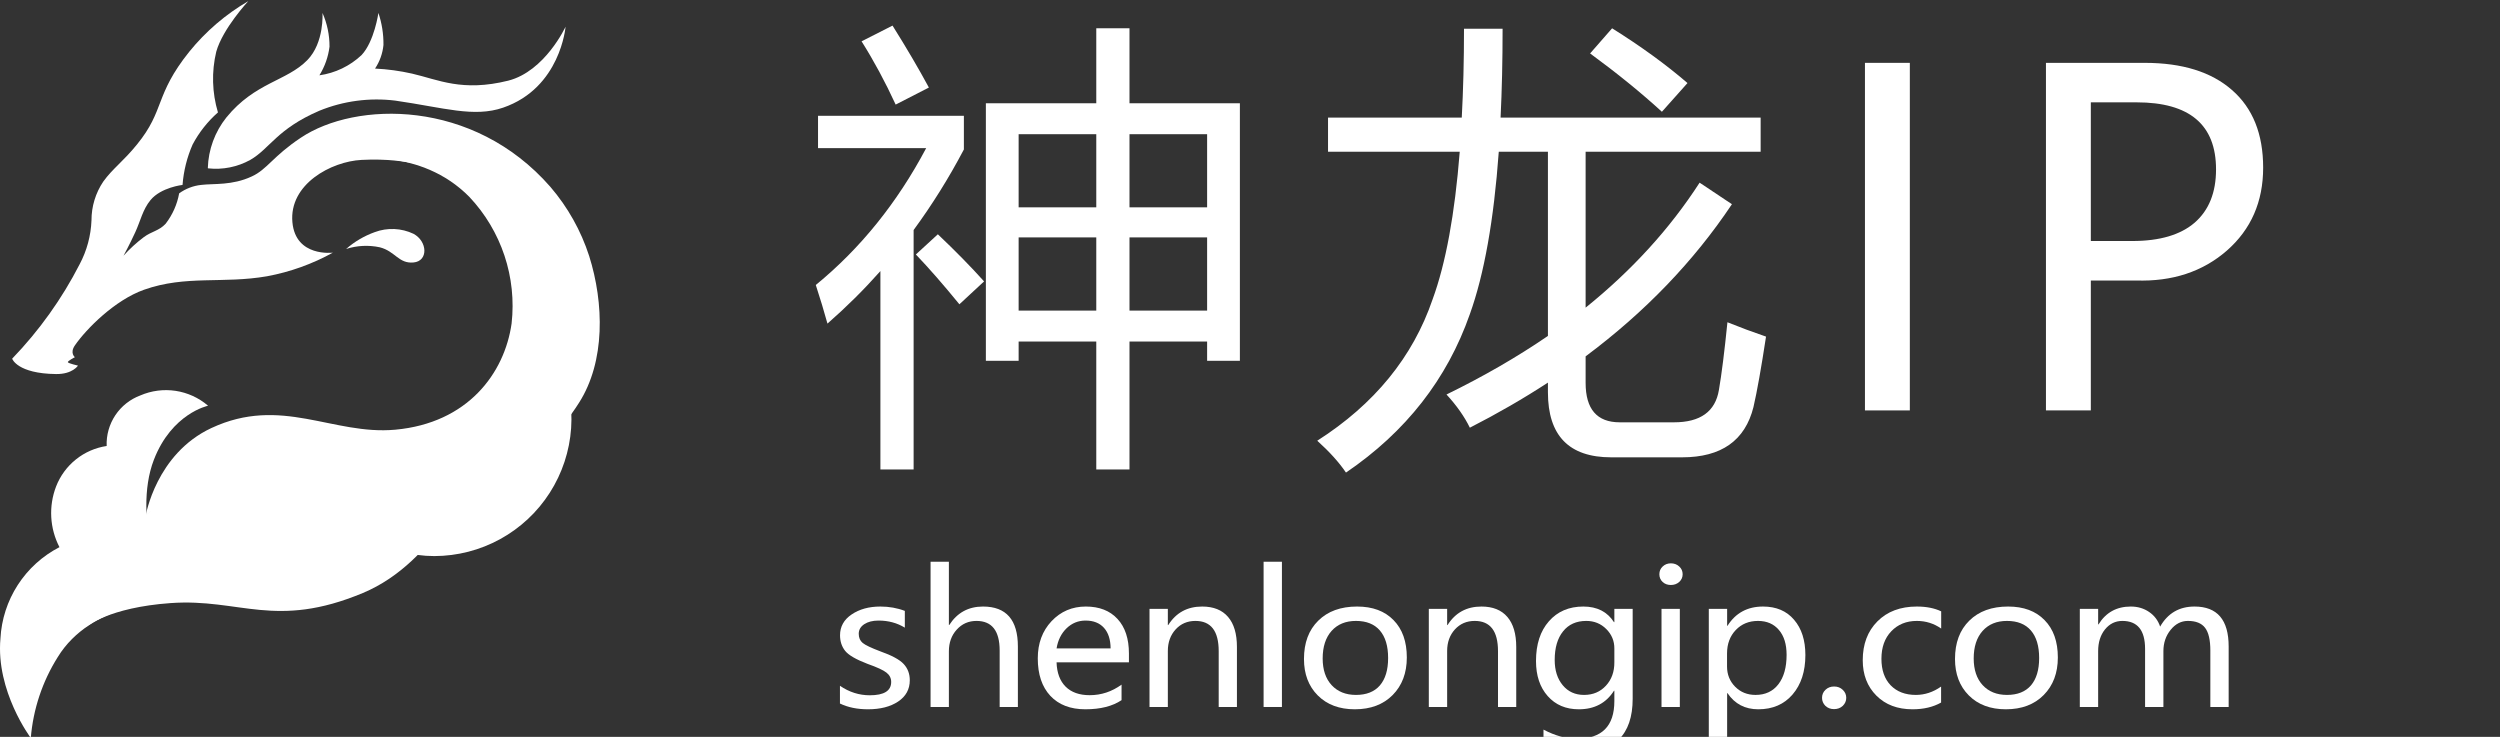
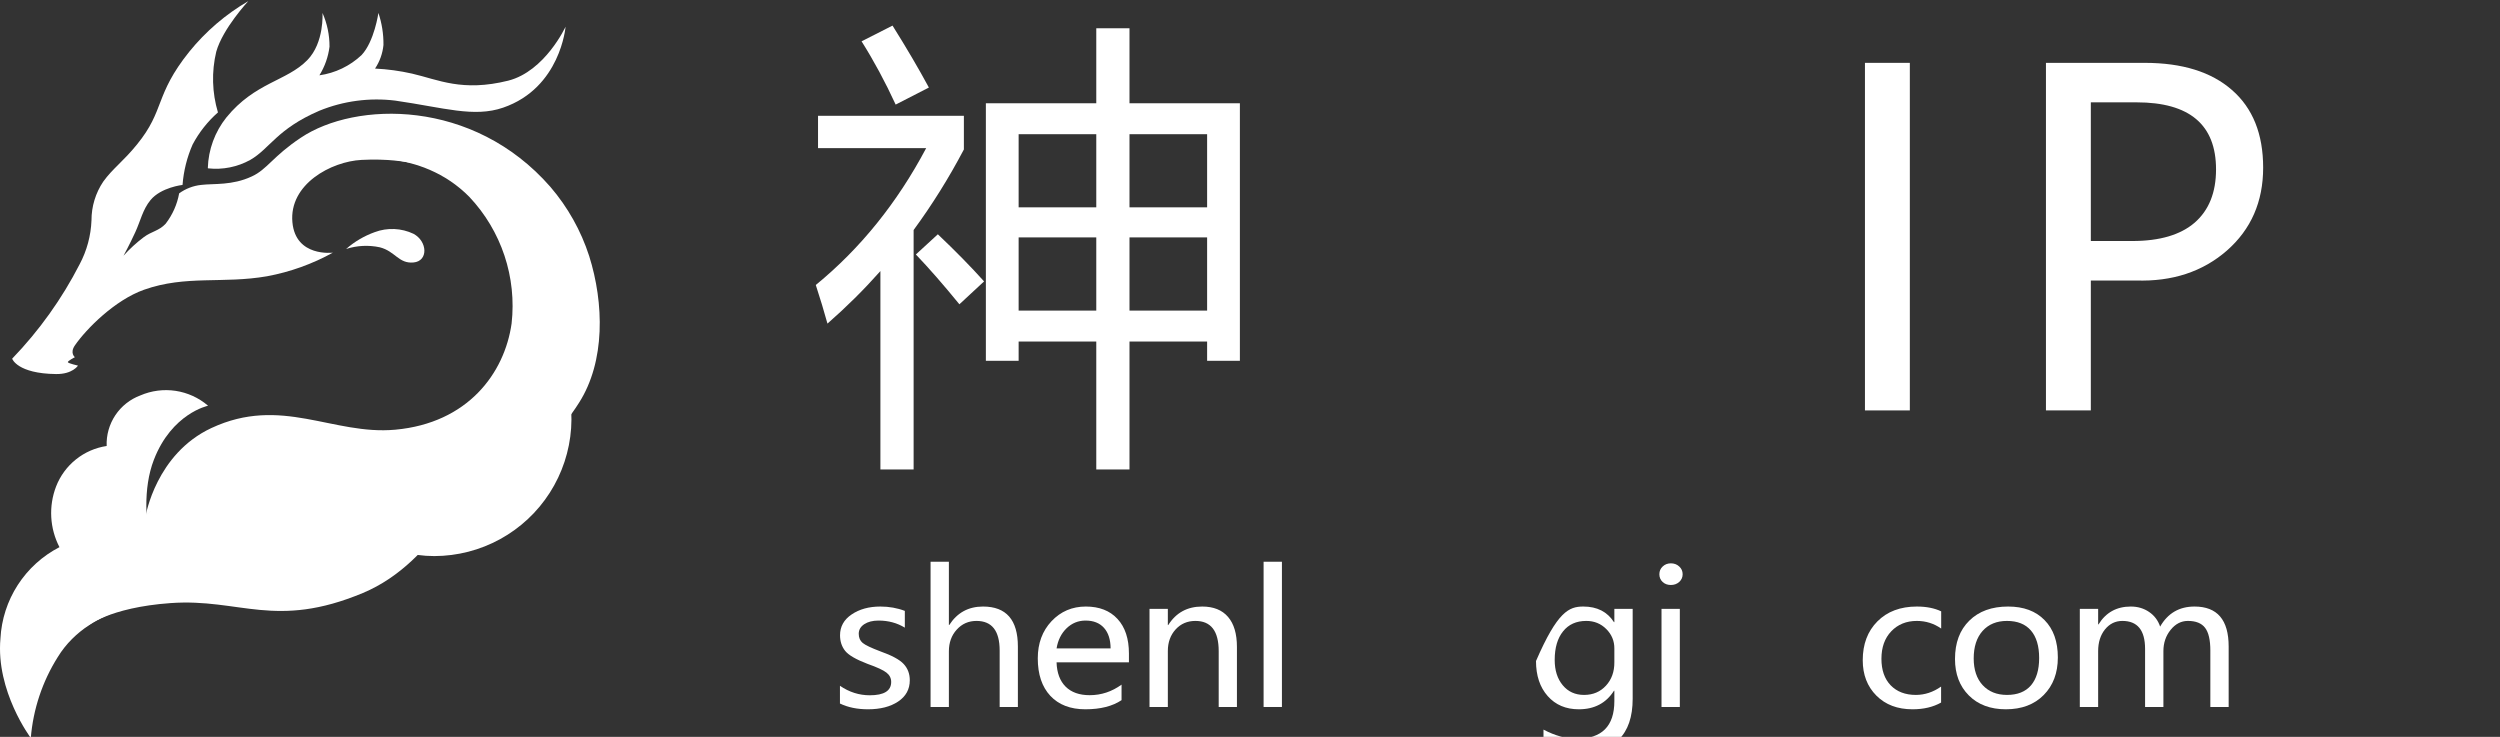
<svg xmlns="http://www.w3.org/2000/svg" width="190" height="56" viewBox="0 0 190 56" fill="none">
  <rect x="0" y="0" width="190" height="56" fill="#333333" stroke="none" />
  <g clip-path="url(#clip0_865_4627)">
    <path d="M15.796 30.841C15.796 30.841 13.057 31.418 11.695 34.942C10.003 39.32 12.592 45.706 12.592 45.706C12.592 45.706 6.922 45.808 4.391 49.935C3.222 51.79 2.519 53.9 2.341 56.086C2.341 56.086 -0.329 52.535 0.034 48.525C0.11 47.077 0.564 45.675 1.351 44.457C2.138 43.239 3.23 42.248 4.519 41.584C4.152 40.877 3.94 40.1 3.896 39.305C3.852 38.51 3.977 37.714 4.263 36.971C4.575 36.165 5.096 35.456 5.771 34.915C6.446 34.375 7.252 34.023 8.107 33.895C8.074 33.066 8.305 32.248 8.765 31.557C9.225 30.867 9.892 30.34 10.67 30.051C11.511 29.689 12.437 29.568 13.343 29.704C14.248 29.84 15.098 30.227 15.796 30.82V30.841Z" fill="white" />
    <path d="M42.476 27.456C43.207 29.045 43.527 30.793 43.406 32.538C43.286 34.283 42.729 35.97 41.786 37.444C40.844 38.918 39.546 40.132 38.013 40.973C36.479 41.815 34.759 42.258 33.01 42.262C29.544 42.262 26.72 40.372 24.573 37.99C24.483 37.766 30.863 38.06 35.54 35.347C39.769 32.891 42.332 27.386 42.482 27.477L42.476 27.456Z" fill="white" />
    <path d="M35.912 35.839C35.912 35.839 33.296 42.679 27.582 45.066C20.919 47.847 18.228 45.461 12.974 45.834C8.243 46.171 6.566 47.629 6.566 47.629C6.566 47.629 7.442 42.358 11.052 39.171C19.718 31.514 35.912 35.839 35.912 35.839Z" fill="white" />
    <path d="M26.303 18.923C27.131 18.656 28.015 18.612 28.866 18.795C30.04 19.094 30.297 20.055 31.429 19.948C32.56 19.842 32.496 18.347 31.429 17.77C30.971 17.552 30.474 17.428 29.968 17.406C29.462 17.384 28.956 17.464 28.481 17.642C27.681 17.929 26.942 18.364 26.303 18.923Z" fill="white" />
    <path d="M26.687 12.132C26.687 12.132 31.941 11.171 35.678 14.972C36.878 16.246 37.785 17.765 38.339 19.425C38.892 21.085 39.077 22.845 38.882 24.583C38.348 28.369 35.55 32.155 30.04 32.657C25.299 33.089 21.374 30.056 16.072 32.528C11.854 34.493 11.074 39.192 11.074 39.192C11.074 39.192 14.022 36.586 20.151 36.245C25.16 35.967 27.627 37.398 32.069 36.885C35.395 36.501 39.608 34.36 41.295 31.631C43.912 27.397 42.801 20.953 40.911 18.176C35.294 9.868 26.687 12.153 26.687 12.153V12.132Z" fill="white" />
    <path d="M0.93 27.253C2.981 25.125 4.708 22.707 6.056 20.077C6.602 19.048 6.909 17.909 6.953 16.745C6.95 15.695 7.263 14.668 7.85 13.798C8.56 12.81 9.382 12.255 10.412 10.978C12.548 8.362 11.731 7.241 14.385 3.93C15.634 2.387 17.154 1.084 18.87 0.086C18.87 0.086 16.932 2.163 16.435 3.93C16.072 5.453 16.116 7.044 16.564 8.544C15.781 9.233 15.13 10.058 14.641 10.978C14.213 11.953 13.953 12.993 13.873 14.054C13.873 14.054 12.239 14.235 11.438 15.207C10.85 15.917 10.669 16.809 10.284 17.642C9.857 18.576 9.387 19.436 9.387 19.436C9.853 18.917 10.368 18.445 10.925 18.026C11.523 17.578 12.084 17.551 12.591 17.001C13.112 16.325 13.464 15.534 13.616 14.695C14.107 14.34 14.681 14.119 15.282 14.054C16.275 13.936 17.637 14.107 19.127 13.413C20.306 12.879 20.728 11.886 22.864 10.466C27.013 7.689 35.956 7.476 41.83 14.203C43.151 15.742 44.153 17.528 44.777 19.457C45.909 23.046 46.011 27.467 44.008 30.606C42.669 32.749 40.761 34.479 38.498 35.604C35.696 36.748 32.68 37.272 29.656 37.142C32.324 37.243 34.947 36.429 37.088 34.835C44.98 28.599 42.31 11.384 27.477 12.153C25.176 12.271 21.956 13.995 22.223 16.895C22.469 19.564 25.299 19.201 25.299 19.201C23.74 20.064 22.053 20.669 20.301 20.995C16.927 21.582 14.129 20.894 10.947 22.02C8.731 22.805 6.563 24.989 5.692 26.249C5.287 26.837 5.692 27.146 5.692 27.146C5.692 27.146 5.116 27.44 5.159 27.531C5.201 27.621 5.927 27.787 5.927 27.787C5.927 27.787 5.511 28.444 4.261 28.428C1.325 28.396 0.93 27.274 0.93 27.274V27.253Z" fill="white" />
    <path d="M15.795 12.772C15.835 11.372 16.33 10.022 17.204 8.928C19.378 6.258 21.786 6.173 23.355 4.571C24.658 3.241 24.509 0.983 24.509 0.983C24.865 1.79 25.047 2.663 25.043 3.546C24.947 4.319 24.685 5.062 24.274 5.724C25.475 5.555 26.594 5.018 27.478 4.187C28.449 3.156 28.759 0.983 28.759 0.983C29.023 1.767 29.153 2.59 29.143 3.418C29.081 4.059 28.861 4.676 28.503 5.212C29.452 5.257 30.395 5.386 31.322 5.596C33.314 6.055 35.124 7 38.626 6.13C41.424 5.415 42.983 2.029 42.983 2.029C42.983 2.029 42.604 6.675 38.242 8.18C36.015 8.949 33.741 8.18 30.041 7.647C28.084 7.406 26.099 7.671 24.274 8.415C21.033 9.809 20.504 11.304 19.02 12.153C18.044 12.693 16.925 12.917 15.816 12.794L15.795 12.772Z" fill="white" />
    <path d="M158.903 21.318V31.192H155.492V4.777H162.996C165.849 4.777 168.06 5.464 169.629 6.84C171.21 8.216 172 10.182 172 12.741C172 15.333 171.079 17.436 169.237 19.05C167.395 20.653 165.093 21.409 162.331 21.318H158.903ZM158.903 7.778V18.317H162.058C164.138 18.317 165.718 17.851 166.799 16.919C167.879 15.975 168.419 14.628 168.419 12.877C168.419 9.478 166.406 7.778 162.382 7.778H158.903Z" fill="white" />
    <path d="M145.147 4.777V31.192H141.736V4.777H145.147Z" fill="white" />
-     <path d="M109.934 29.982C112.731 28.617 115.3 27.134 117.642 25.531V11.53H113.907C113.532 16.726 112.799 20.841 111.708 23.877C109.98 28.811 106.842 32.824 102.294 35.916C101.771 35.143 101.044 34.336 100.111 33.495C104.454 30.721 107.376 27.139 108.877 22.751C109.877 20.023 110.565 16.282 110.94 11.53H100.93V8.938H111.094C111.207 6.857 111.264 4.606 111.264 2.185H114.197C114.197 4.595 114.146 6.846 114.044 8.938H133.809V11.53H120.507V23.382C124.02 20.551 126.908 17.385 129.17 13.883L131.626 15.52C128.727 19.863 125.021 23.717 120.507 27.083V29.095C120.507 31.096 121.371 32.096 123.099 32.096H127.226C129.227 32.096 130.364 31.278 130.637 29.641C130.841 28.458 131.057 26.741 131.285 24.491C132.24 24.877 133.217 25.241 134.218 25.582C133.854 27.969 133.536 29.754 133.263 30.937C132.626 33.483 130.819 34.757 127.84 34.757H122.451C119.245 34.757 117.642 33.108 117.642 29.811V29.078C115.778 30.294 113.799 31.437 111.708 32.505C111.298 31.664 110.707 30.823 109.934 29.982ZM120.848 4.061L122.519 2.151C124.702 3.515 126.612 4.902 128.249 6.312L126.305 8.494C124.714 7.039 122.895 5.561 120.848 4.061Z" fill="white" />
    <path d="M83.317 2.15H85.841V7.846H94.231V27.423H91.741V25.957H85.841V35.677H83.317V25.957H77.416V27.423H74.926V7.846H83.317V2.15ZM62.17 11.257V8.801H73.255V11.359C72.118 13.519 70.845 15.56 69.435 17.481V35.677H66.911V20.602C65.661 22.012 64.319 23.342 62.887 24.593C62.637 23.683 62.341 22.705 62 21.659C65.388 18.885 68.185 15.418 70.39 11.257H62.17ZM85.841 23.604H91.741V18.044H85.841V23.604ZM77.416 10.2V15.759H83.317V10.2H77.416ZM91.741 10.2H85.841V15.759H91.741V10.2ZM77.416 23.604H83.317V18.044H77.416V23.604ZM65.479 3.14L67.832 1.946C68.901 3.651 69.822 5.22 70.595 6.653L68.071 7.949C67.275 6.221 66.411 4.617 65.479 3.14ZM69.606 19.34L71.277 17.805C72.618 19.079 73.79 20.272 74.79 21.387L72.914 23.126C71.709 21.648 70.606 20.386 69.606 19.34Z" fill="white" />
    <path d="M169.378 53.731H167.986V49.449C167.986 48.64 167.853 48.062 167.588 47.716C167.323 47.365 166.887 47.19 166.28 47.19C165.769 47.19 165.331 47.417 164.966 47.871C164.601 48.325 164.419 48.862 164.419 49.483V53.731H163.026V49.314C163.026 47.898 162.451 47.19 161.299 47.19C160.769 47.19 160.328 47.406 159.978 47.837C159.632 48.269 159.459 48.819 159.459 49.489V53.731H158.066V46.273H159.459V47.453H159.488C160.046 46.549 160.864 46.097 161.939 46.097C162.465 46.097 162.929 46.234 163.332 46.509C163.734 46.783 164.014 47.154 164.17 47.621C164.753 46.605 165.624 46.097 166.785 46.097C168.514 46.097 169.378 47.109 169.378 49.132V53.731Z" fill="white" />
    <path d="M148.58 50.083C148.58 48.851 148.942 47.88 149.667 47.17C150.392 46.455 151.375 46.097 152.616 46.097C153.796 46.097 154.719 46.441 155.387 47.129C156.06 47.812 156.396 48.759 156.396 49.968C156.396 51.146 156.039 52.097 155.323 52.821C154.608 53.544 153.649 53.906 152.445 53.906C151.271 53.906 150.333 53.556 149.632 52.854C148.931 52.153 148.58 51.229 148.58 50.083ZM150.001 50.042C150.001 50.901 150.229 51.578 150.683 52.072C151.143 52.566 151.759 52.814 152.531 52.814C153.327 52.814 153.933 52.573 154.35 52.092C154.767 51.607 154.975 50.912 154.975 50.009C154.975 49.1 154.767 48.404 154.35 47.918C153.933 47.433 153.327 47.19 152.531 47.19C151.749 47.19 151.131 47.444 150.676 47.952C150.226 48.46 150.001 49.157 150.001 50.042Z" fill="white" />
    <path d="M147.523 53.394C146.921 53.735 146.196 53.906 145.349 53.906C144.212 53.906 143.297 53.56 142.606 52.868C141.914 52.175 141.568 51.279 141.568 50.177C141.568 48.954 141.94 47.97 142.684 47.224C143.432 46.473 144.432 46.097 145.682 46.097C146.402 46.097 147.018 46.219 147.53 46.462V47.77C146.976 47.383 146.36 47.19 145.682 47.19C144.887 47.19 144.238 47.453 143.736 47.979C143.238 48.5 142.989 49.197 142.989 50.069C142.989 50.928 143.224 51.6 143.693 52.086C144.167 52.571 144.804 52.814 145.604 52.814C146.282 52.814 146.921 52.602 147.523 52.18V53.394Z" fill="white" />
-     <path d="M138.475 53.037C138.475 52.794 138.562 52.589 138.738 52.423C138.913 52.257 139.131 52.174 139.391 52.174C139.656 52.174 139.877 52.259 140.052 52.43C140.227 52.596 140.315 52.798 140.315 53.037C140.315 53.27 140.227 53.473 140.052 53.644C139.877 53.81 139.654 53.893 139.384 53.893C139.124 53.893 138.906 53.81 138.73 53.644C138.56 53.473 138.475 53.27 138.475 53.037Z" fill="white" />
-     <path d="M131.262 52.679V57.163H129.869V46.273H131.262V47.561H131.29C131.906 46.585 132.806 46.097 133.99 46.097C134.995 46.097 135.781 46.432 136.349 47.102C136.923 47.767 137.209 48.662 137.209 49.786C137.209 51.027 136.885 52.025 136.236 52.78C135.591 53.531 134.722 53.906 133.628 53.906C132.619 53.906 131.84 53.497 131.29 52.679H131.262ZM131.255 50.656C131.255 51.263 131.461 51.775 131.873 52.193C132.285 52.607 132.801 52.814 133.422 52.814C134.161 52.814 134.739 52.544 135.156 52.005C135.573 51.465 135.781 50.719 135.781 49.766C135.781 48.961 135.587 48.332 135.198 47.878C134.81 47.419 134.279 47.19 133.607 47.19C132.92 47.19 132.356 47.421 131.916 47.884C131.475 48.347 131.255 48.941 131.255 49.665V50.656Z" fill="white" />
    <path d="M126.111 43.643C126.111 43.409 126.194 43.214 126.36 43.056C126.531 42.894 126.739 42.813 126.985 42.813C127.236 42.813 127.447 42.892 127.618 43.05C127.793 43.207 127.881 43.405 127.881 43.643C127.881 43.877 127.793 44.072 127.618 44.23C127.447 44.382 127.236 44.459 126.985 44.459C126.734 44.459 126.526 44.382 126.36 44.23C126.194 44.072 126.111 43.877 126.111 43.643ZM126.275 53.731V46.273H127.667V53.731H126.275Z" fill="white" />
-     <path d="M124.083 53.104C124.083 55.864 122.672 57.244 119.849 57.244C118.873 57.244 118.025 57.071 117.305 56.725V55.45C118.181 55.913 119.022 56.145 119.827 56.145C121.736 56.145 122.691 55.192 122.691 53.286V52.497H122.662C122.065 53.436 121.175 53.906 119.991 53.906C119.005 53.906 118.217 53.571 117.625 52.901C117.032 52.232 116.736 51.344 116.736 50.238C116.736 48.966 117.063 47.959 117.717 47.217C118.371 46.471 119.242 46.097 120.332 46.097C121.379 46.097 122.155 46.493 122.662 47.284H122.691V46.273H124.083V53.104ZM122.691 49.294C122.696 48.718 122.492 48.224 122.08 47.81C121.668 47.397 121.161 47.19 120.559 47.19C119.801 47.19 119.211 47.455 118.79 47.986C118.368 48.511 118.157 49.235 118.157 50.157C118.157 50.948 118.361 51.589 118.769 52.079C119.176 52.569 119.716 52.814 120.389 52.814C121.066 52.814 121.62 52.58 122.051 52.112C122.482 51.645 122.696 51.051 122.691 50.332V49.294Z" fill="white" />
-     <path d="M115.234 53.731H113.848V49.489C113.848 47.956 113.258 47.19 112.079 47.19C111.468 47.19 110.965 47.406 110.572 47.837C110.179 48.269 109.983 48.815 109.983 49.476V53.731H108.59V46.273H109.983V47.507H110.011C110.603 46.567 111.463 46.097 112.59 46.097C113.452 46.097 114.108 46.36 114.558 46.886C115.009 47.408 115.234 48.17 115.234 49.172V53.731Z" fill="white" />
-     <path d="M99.102 50.083C99.102 48.851 99.464 47.88 100.189 47.17C100.913 46.455 101.896 46.097 103.138 46.097C104.317 46.097 105.241 46.441 105.909 47.129C106.581 47.812 106.918 48.759 106.918 49.968C106.918 51.146 106.56 52.097 105.845 52.821C105.129 53.544 104.17 53.906 102.967 53.906C101.792 53.906 100.854 53.556 100.153 52.854C99.452 52.153 99.102 51.229 99.102 50.083ZM100.523 50.042C100.523 50.901 100.75 51.578 101.205 52.072C101.664 52.566 102.28 52.814 103.052 52.814C103.848 52.814 104.454 52.573 104.871 52.092C105.288 51.607 105.497 50.912 105.497 50.009C105.497 49.1 105.288 48.404 104.871 47.918C104.454 47.433 103.848 47.19 103.052 47.19C102.271 47.19 101.652 47.444 101.198 47.952C100.748 48.46 100.523 49.157 100.523 50.042Z" fill="white" />
+     <path d="M124.083 53.104C124.083 55.864 122.672 57.244 119.849 57.244C118.873 57.244 118.025 57.071 117.305 56.725V55.45C118.181 55.913 119.022 56.145 119.827 56.145C121.736 56.145 122.691 55.192 122.691 53.286V52.497H122.662C122.065 53.436 121.175 53.906 119.991 53.906C119.005 53.906 118.217 53.571 117.625 52.901C117.032 52.232 116.736 51.344 116.736 50.238C118.371 46.471 119.242 46.097 120.332 46.097C121.379 46.097 122.155 46.493 122.662 47.284H122.691V46.273H124.083V53.104ZM122.691 49.294C122.696 48.718 122.492 48.224 122.08 47.81C121.668 47.397 121.161 47.19 120.559 47.19C119.801 47.19 119.211 47.455 118.79 47.986C118.368 48.511 118.157 49.235 118.157 50.157C118.157 50.948 118.361 51.589 118.769 52.079C119.176 52.569 119.716 52.814 120.389 52.814C121.066 52.814 121.62 52.58 122.051 52.112C122.482 51.645 122.696 51.051 122.691 50.332V49.294Z" fill="white" />
    <path d="M96.033 53.731V42.692H97.426V53.731H96.033Z" fill="white" />
    <path d="M94.007 53.731H92.621V49.489C92.621 47.956 92.032 47.19 90.852 47.19C90.241 47.19 89.739 47.406 89.346 47.837C88.953 48.269 88.756 48.815 88.756 49.476V53.731H87.363V46.273H88.756V47.507H88.784C89.376 46.567 90.236 46.097 91.364 46.097C92.226 46.097 92.882 46.36 93.332 46.886C93.782 47.408 94.007 48.17 94.007 49.172V53.731Z" fill="white" />
    <path d="M85.799 50.339H80.299C80.323 51.135 80.553 51.751 80.989 52.187C81.424 52.618 82.033 52.834 82.815 52.834C83.696 52.834 84.503 52.566 85.238 52.032V53.212C84.546 53.675 83.629 53.906 82.488 53.906C81.351 53.906 80.463 53.565 79.823 52.881C79.189 52.198 78.871 51.249 78.871 50.035C78.871 48.894 79.219 47.952 79.916 47.21C80.617 46.468 81.486 46.097 82.523 46.097C83.551 46.097 84.354 46.412 84.932 47.041C85.51 47.666 85.799 48.543 85.799 49.671V50.339ZM84.406 49.28C84.402 48.606 84.233 48.084 83.902 47.716C83.57 47.347 83.104 47.163 82.502 47.163C81.948 47.163 81.467 47.358 81.06 47.749C80.657 48.141 80.403 48.651 80.299 49.28H84.406Z" fill="white" />
    <path d="M77.359 53.731H75.974V49.442C75.974 47.941 75.386 47.19 74.212 47.19C73.61 47.19 73.11 47.41 72.712 47.851C72.314 48.287 72.115 48.838 72.115 49.503V53.731H70.723V42.692H72.115V47.5H72.144C72.745 46.565 73.6 46.097 74.709 46.097C76.476 46.097 77.359 47.111 77.359 49.139V53.731Z" fill="white" />
    <path d="M63.836 52.119C64.537 52.6 65.293 52.841 66.103 52.841C67.187 52.841 67.73 52.504 67.73 51.829C67.73 51.541 67.611 51.306 67.374 51.121C67.138 50.932 66.657 50.71 65.932 50.454C65.061 50.121 64.494 49.793 64.234 49.469C63.973 49.141 63.843 48.745 63.843 48.282C63.843 47.621 64.137 47.093 64.724 46.698C65.316 46.297 66.043 46.097 66.906 46.097C67.573 46.097 68.194 46.208 68.767 46.428V47.702C68.18 47.343 67.514 47.163 66.77 47.163C66.325 47.163 65.963 47.255 65.683 47.439C65.404 47.624 65.264 47.866 65.264 48.168C65.264 48.464 65.364 48.696 65.563 48.862C65.766 49.029 66.214 49.242 66.906 49.503C67.782 49.813 68.374 50.134 68.682 50.467C68.99 50.8 69.144 51.211 69.144 51.701C69.144 52.385 68.848 52.924 68.256 53.319C67.668 53.711 66.906 53.906 65.968 53.906C65.153 53.906 64.442 53.76 63.836 53.468V52.119Z" fill="white" />
  </g>
  <defs>
    <clipPath id="clip0_865_4627">
      <rect width="190" height="56" fill="white" />
    </clipPath>
  </defs>
</svg>